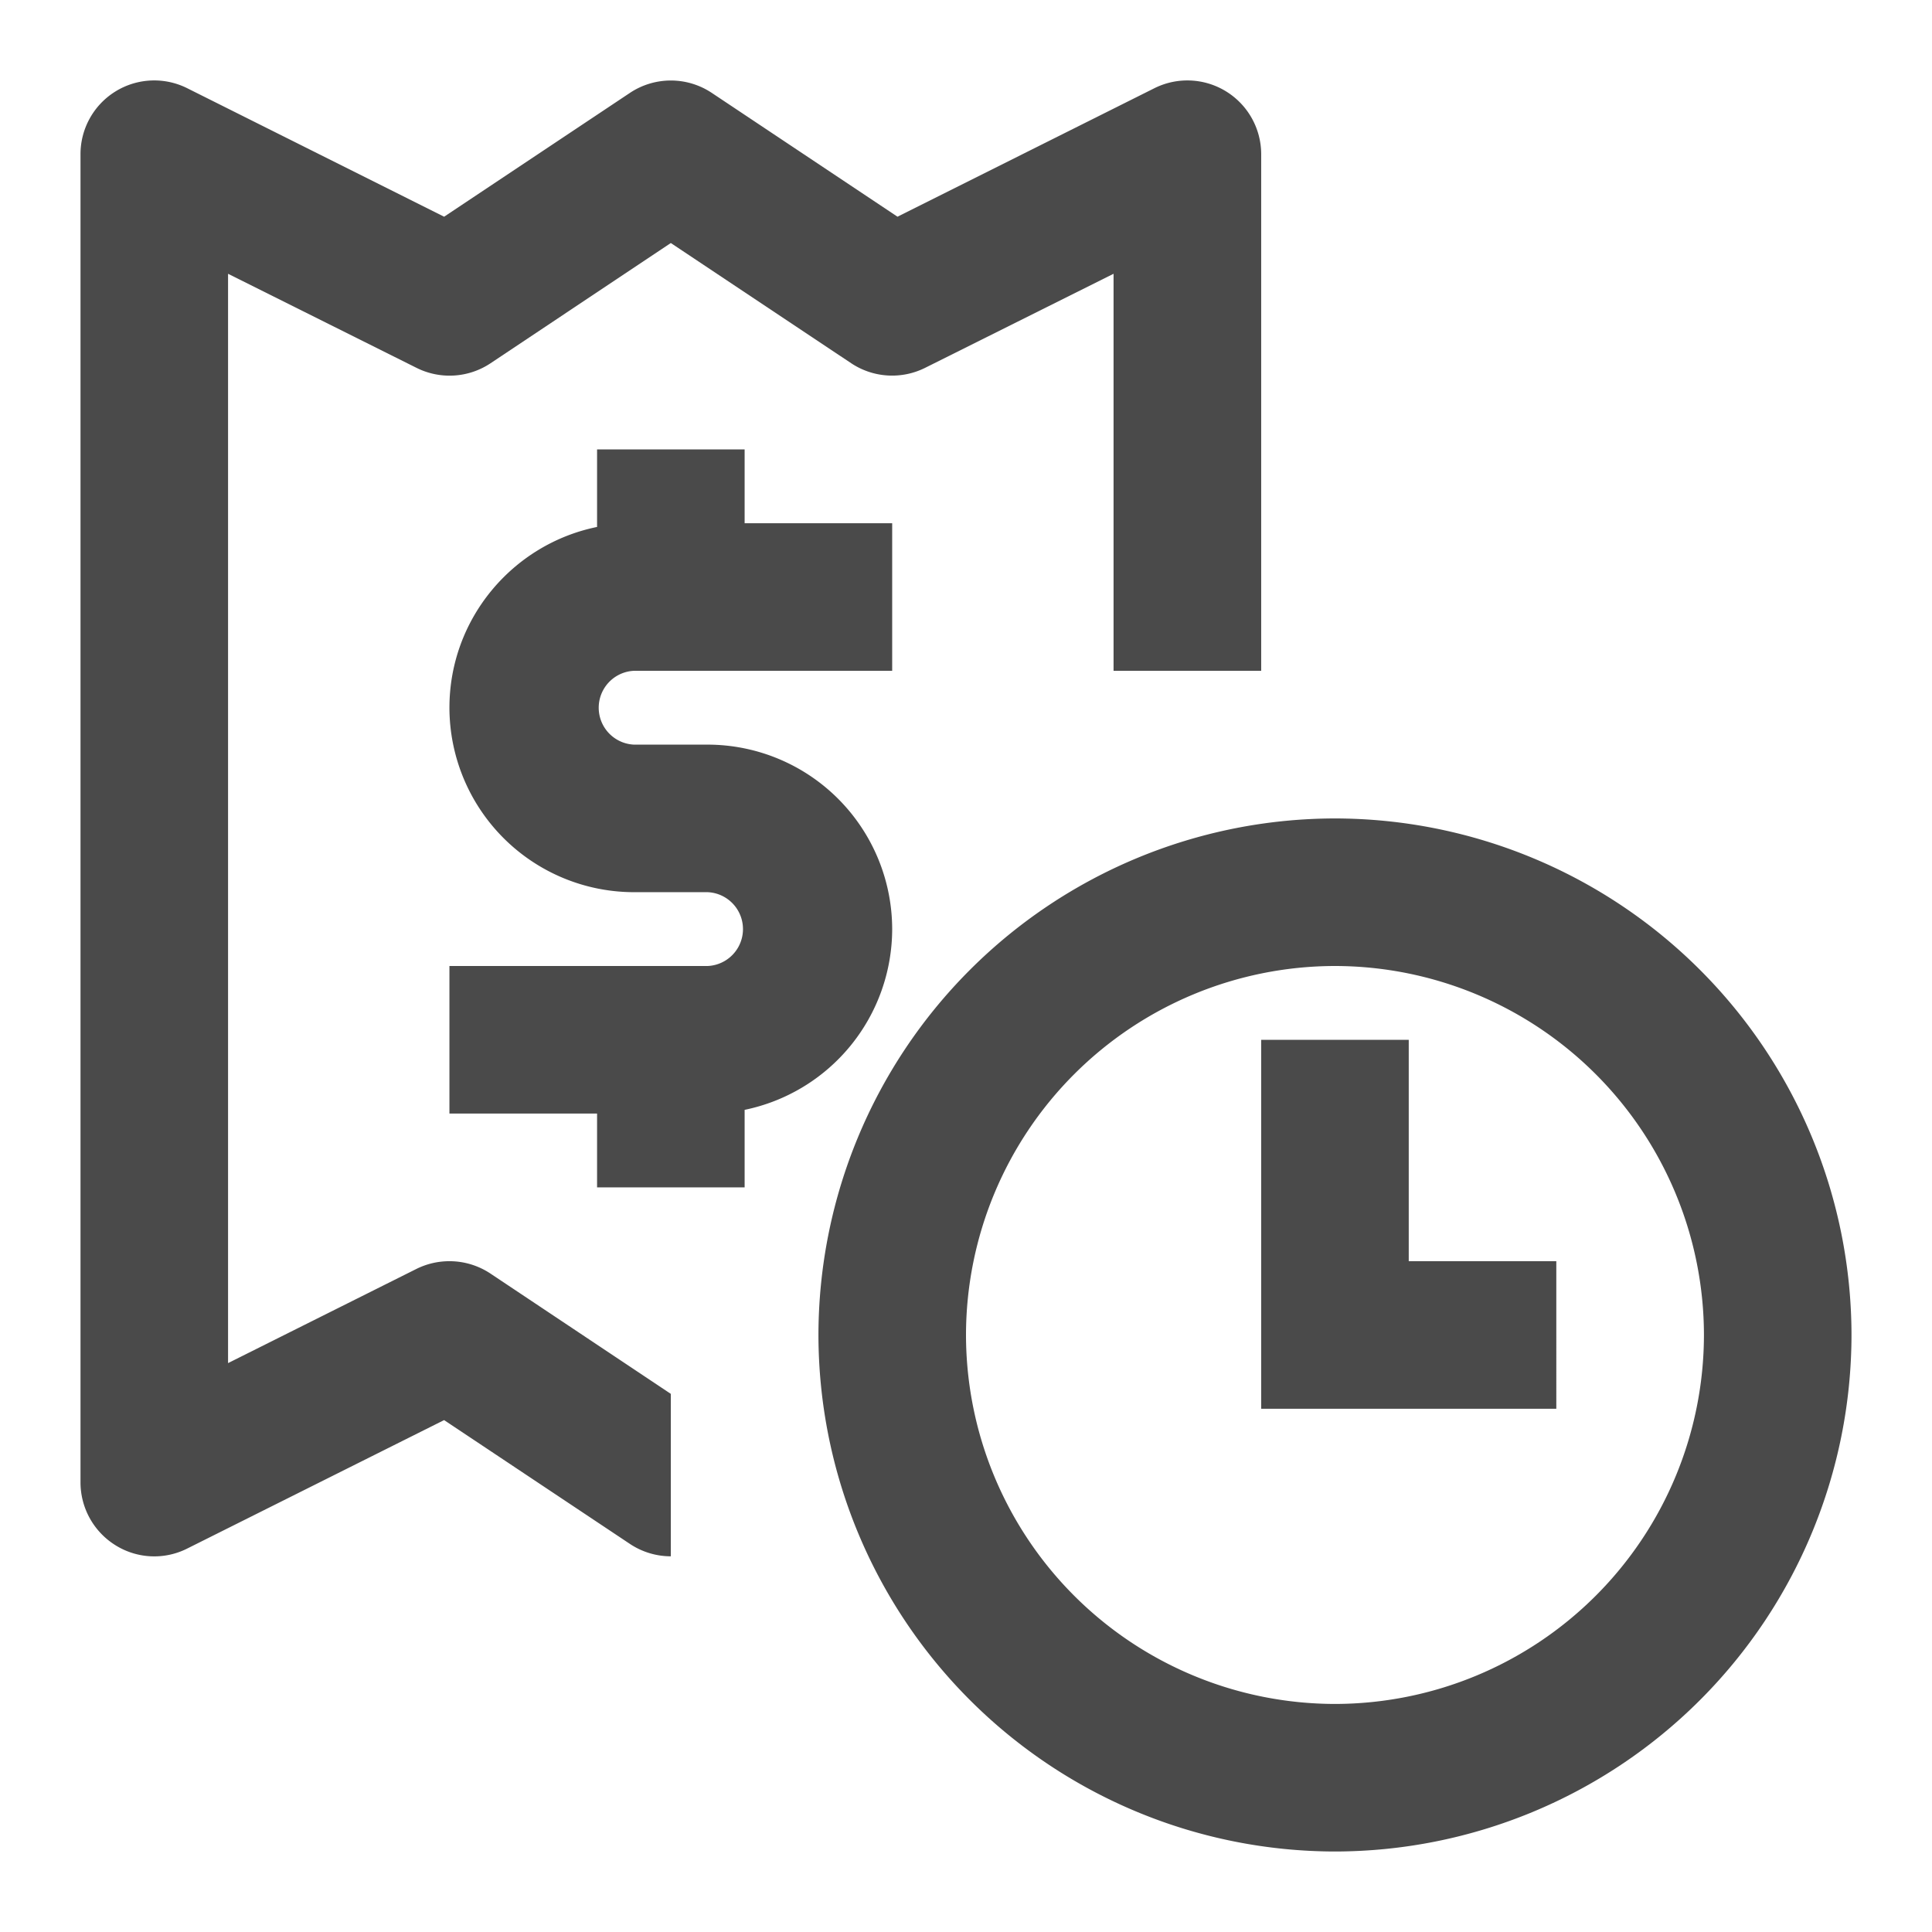
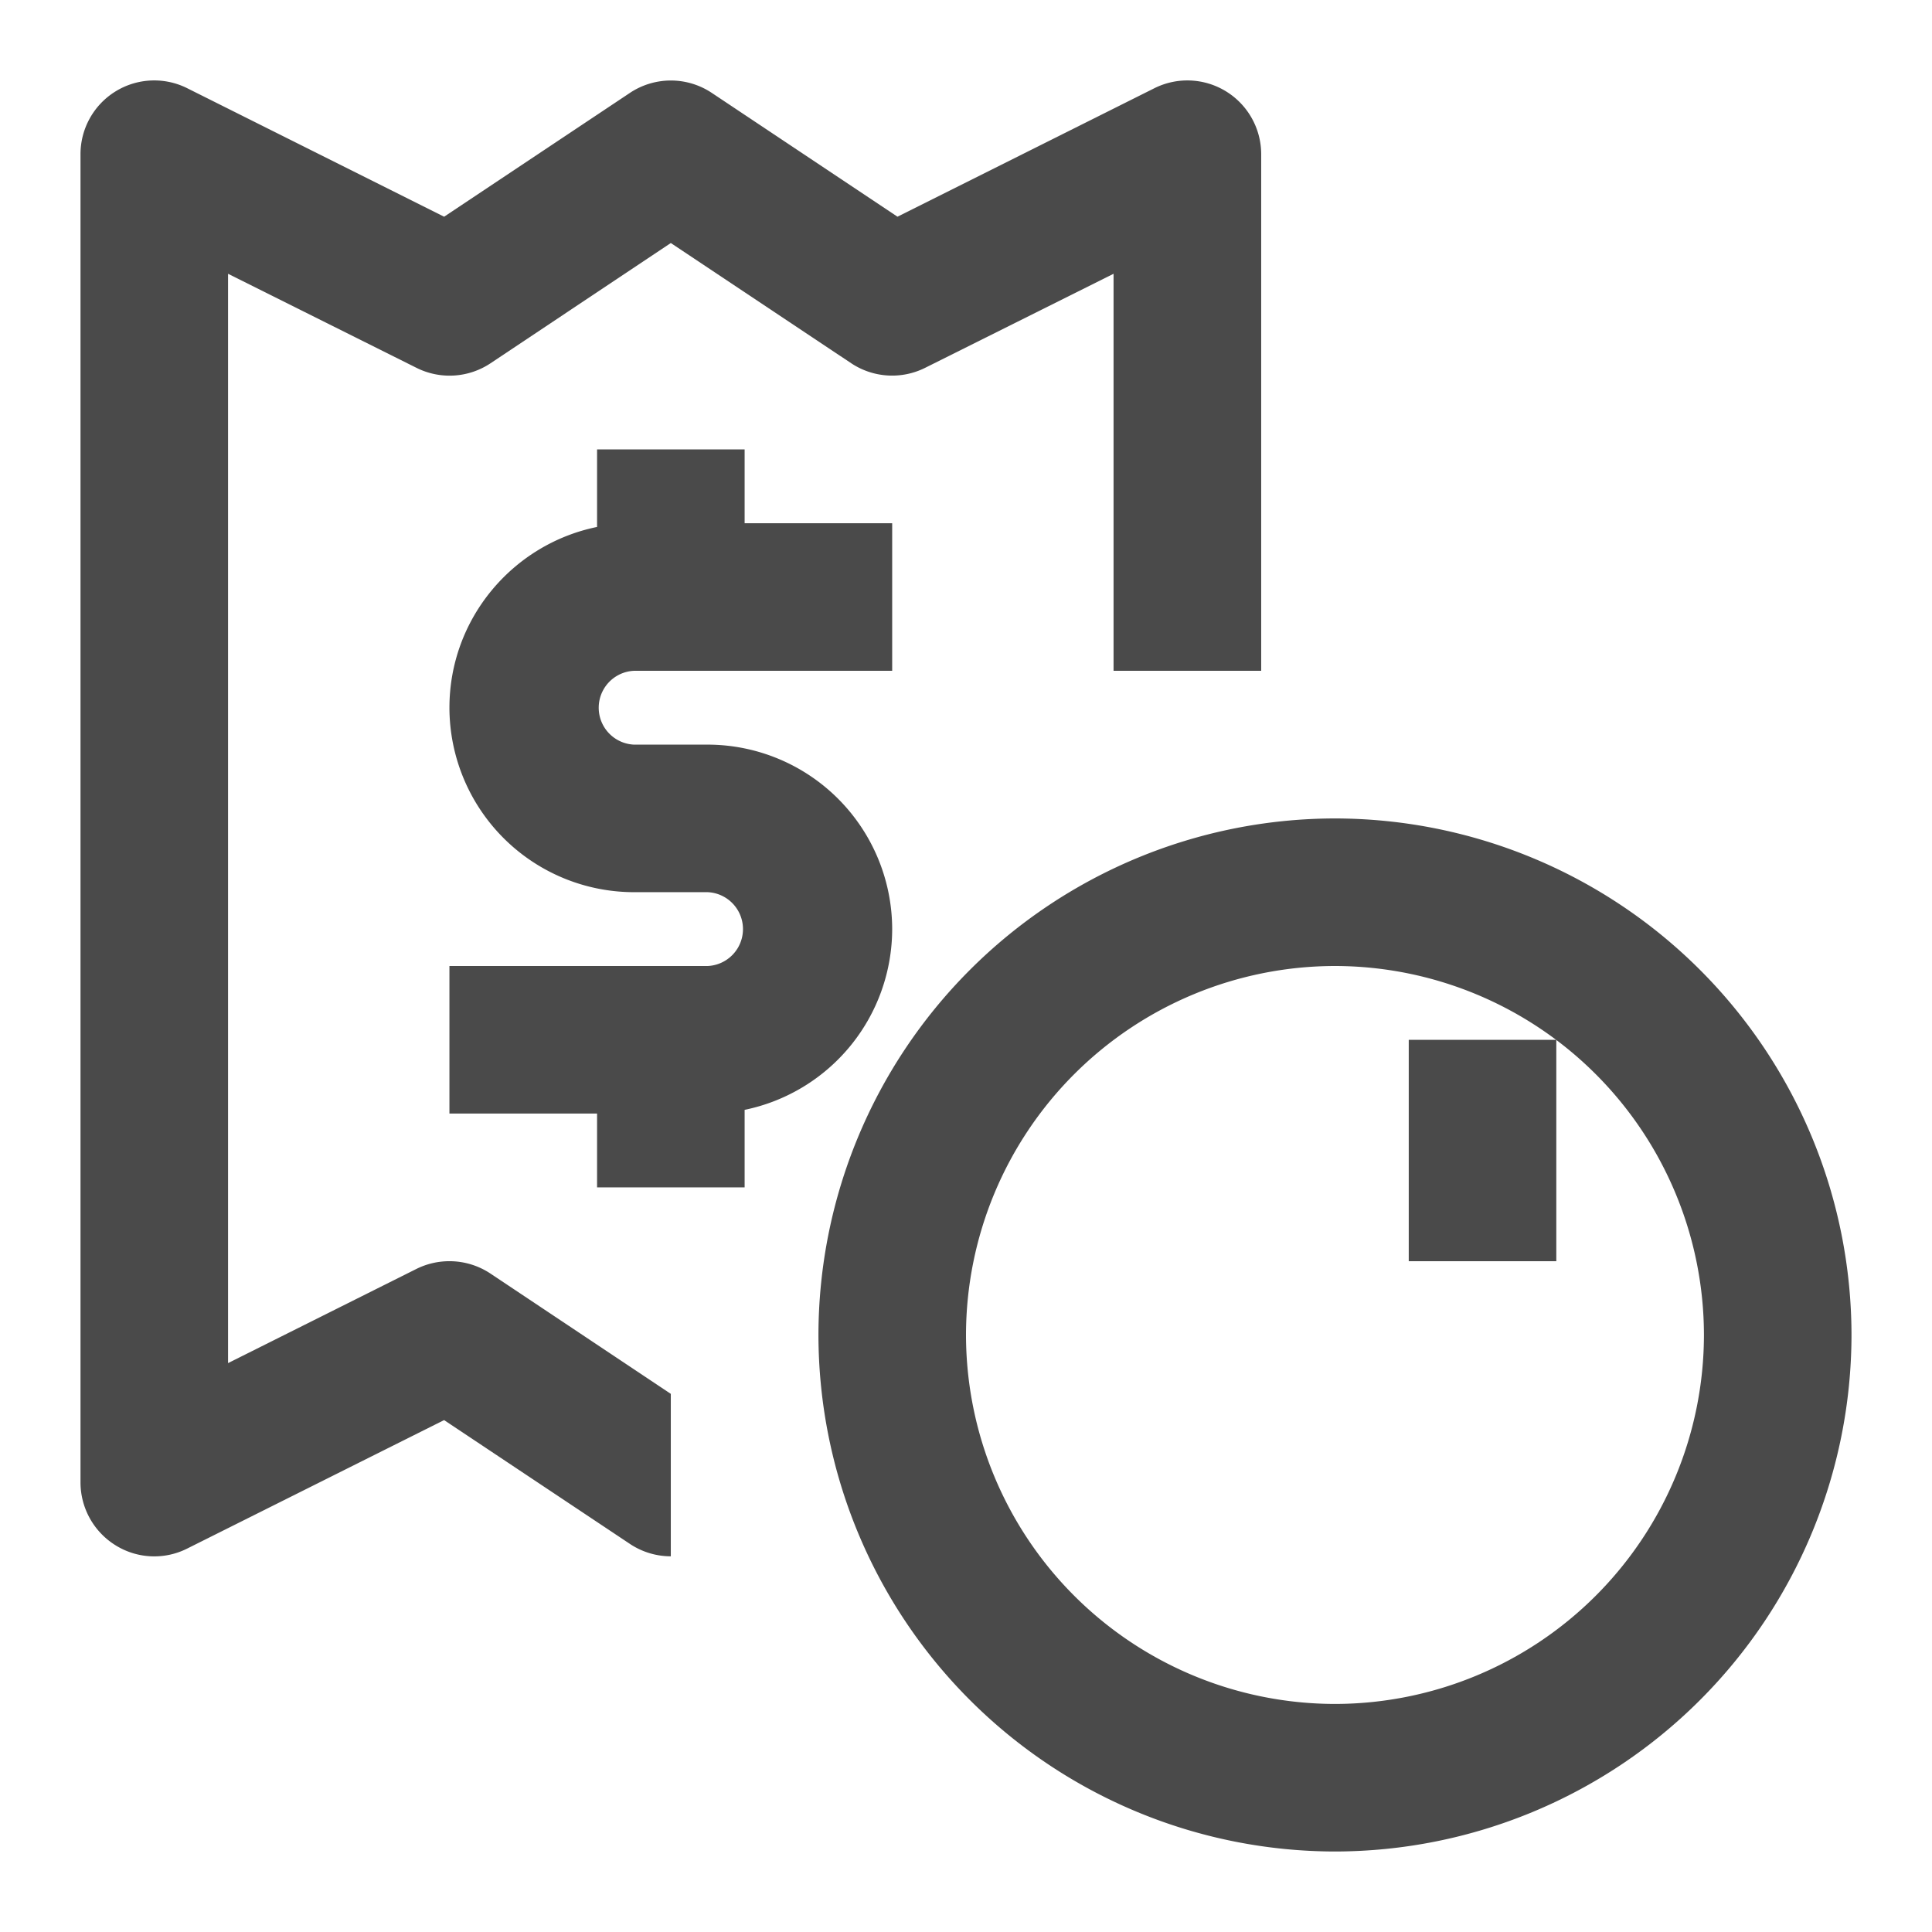
<svg xmlns="http://www.w3.org/2000/svg" xmlns:xlink="http://www.w3.org/1999/xlink" width="24" height="24">
  <defs>
-     <path d="M11.083 11.542a2.296 2.296 0 0 1-1.833 2.245v.963H7.417v-.917H5.583V12h3.209a.459.459 0 0 0 0-.917h-.917a2.295 2.295 0 0 1-2.292-2.291c0-1.108.789-2.033 1.834-2.246v-.963H9.25V6.5h1.833v1.833H7.875a.459.459 0 0 0 0 .917h.917a2.295 2.295 0 0 1 2.291 2.292zm-5.5 4.125a.92.92 0 0 1 .51.154l2.24 1.494v2.018a.917.917 0 0 1-.508-.154l-2.308-1.538-3.19 1.595a.91.91 0 0 1-.892-.04.92.92 0 0 1-.435-.78v-16.5a.916.916 0 0 1 1.326-.82l3.191 1.596 2.308-1.538a.917.917 0 0 1 1.017 0l2.307 1.538 3.191-1.596a.917.917 0 0 1 1.327.82v6.417h-1.834V3.401l-2.34 1.168a.918.918 0 0 1-.918-.056L8.333 3.019l-2.24 1.494a.918.918 0 0 1-.92.056l-2.34-1.168v13.532l2.34-1.17a.92.92 0 0 1 .41-.096zm11-5.5A6.424 6.424 0 0 1 23 16.583 6.424 6.424 0 0 1 16.583 23a6.424 6.424 0 0 1-6.416-6.417 6.424 6.424 0 0 1 6.416-6.416zm0 11a4.589 4.589 0 0 0 4.584-4.584A4.589 4.589 0 0 0 16.583 12 4.589 4.589 0 0 0 12 16.583a4.589 4.589 0 0 0 4.583 4.584zm.917-8.25v2.75h1.833V17.5h-3.666v-4.583H17.5z" id="a" />
+     <path d="M11.083 11.542a2.296 2.296 0 0 1-1.833 2.245v.963H7.417v-.917H5.583V12h3.209a.459.459 0 0 0 0-.917h-.917a2.295 2.295 0 0 1-2.292-2.291c0-1.108.789-2.033 1.834-2.246v-.963H9.25V6.5h1.833v1.833H7.875a.459.459 0 0 0 0 .917h.917a2.295 2.295 0 0 1 2.291 2.292zm-5.5 4.125a.92.92 0 0 1 .51.154l2.24 1.494v2.018a.917.917 0 0 1-.508-.154l-2.308-1.538-3.19 1.595a.91.91 0 0 1-.892-.04.92.92 0 0 1-.435-.78v-16.5a.916.916 0 0 1 1.326-.82l3.191 1.596 2.308-1.538a.917.917 0 0 1 1.017 0l2.307 1.538 3.191-1.596a.917.917 0 0 1 1.327.82v6.417h-1.834V3.401l-2.34 1.168a.918.918 0 0 1-.918-.056L8.333 3.019l-2.24 1.494a.918.918 0 0 1-.92.056l-2.34-1.168v13.532l2.34-1.17a.92.92 0 0 1 .41-.096zm11-5.5A6.424 6.424 0 0 1 23 16.583 6.424 6.424 0 0 1 16.583 23a6.424 6.424 0 0 1-6.416-6.417 6.424 6.424 0 0 1 6.416-6.416zm0 11a4.589 4.589 0 0 0 4.584-4.584A4.589 4.589 0 0 0 16.583 12 4.589 4.589 0 0 0 12 16.583a4.589 4.589 0 0 0 4.583 4.584zm.917-8.25v2.75h1.833V17.5v-4.583H17.5z" id="a" />
  </defs>
  <use fill="#4A4A4A" xlink:href="#a" fill-rule="evenodd" />
</svg>